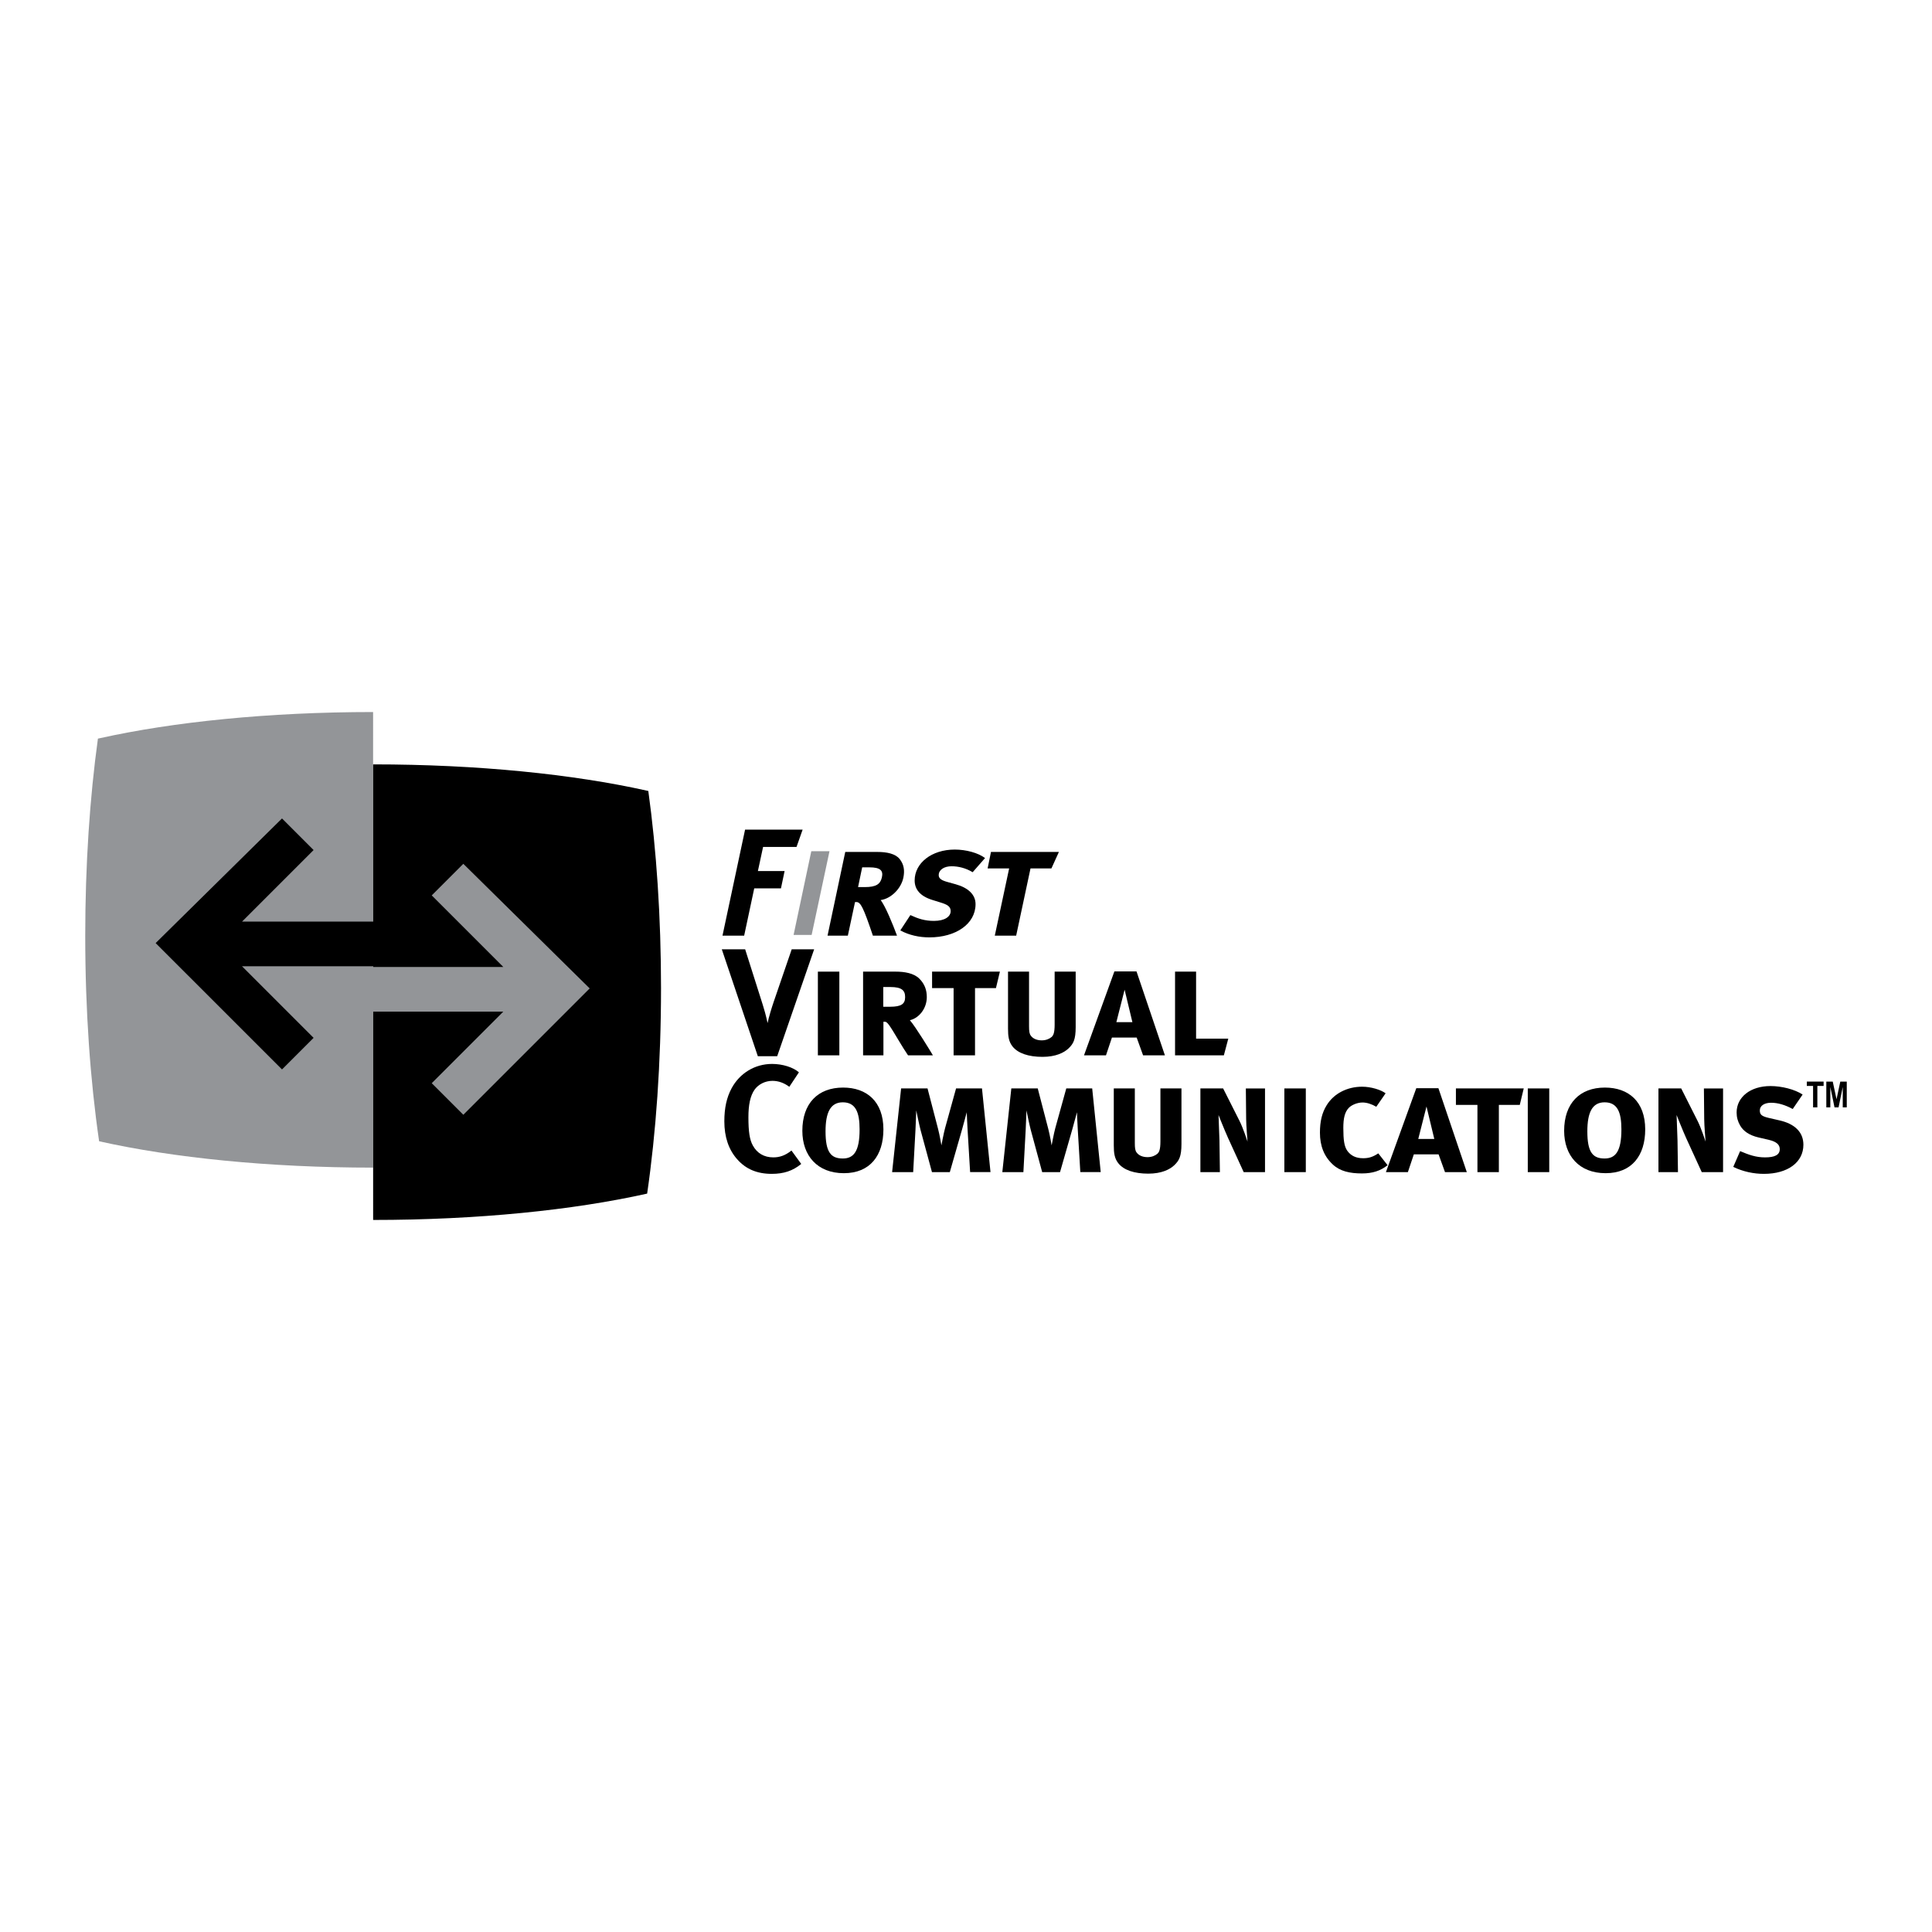
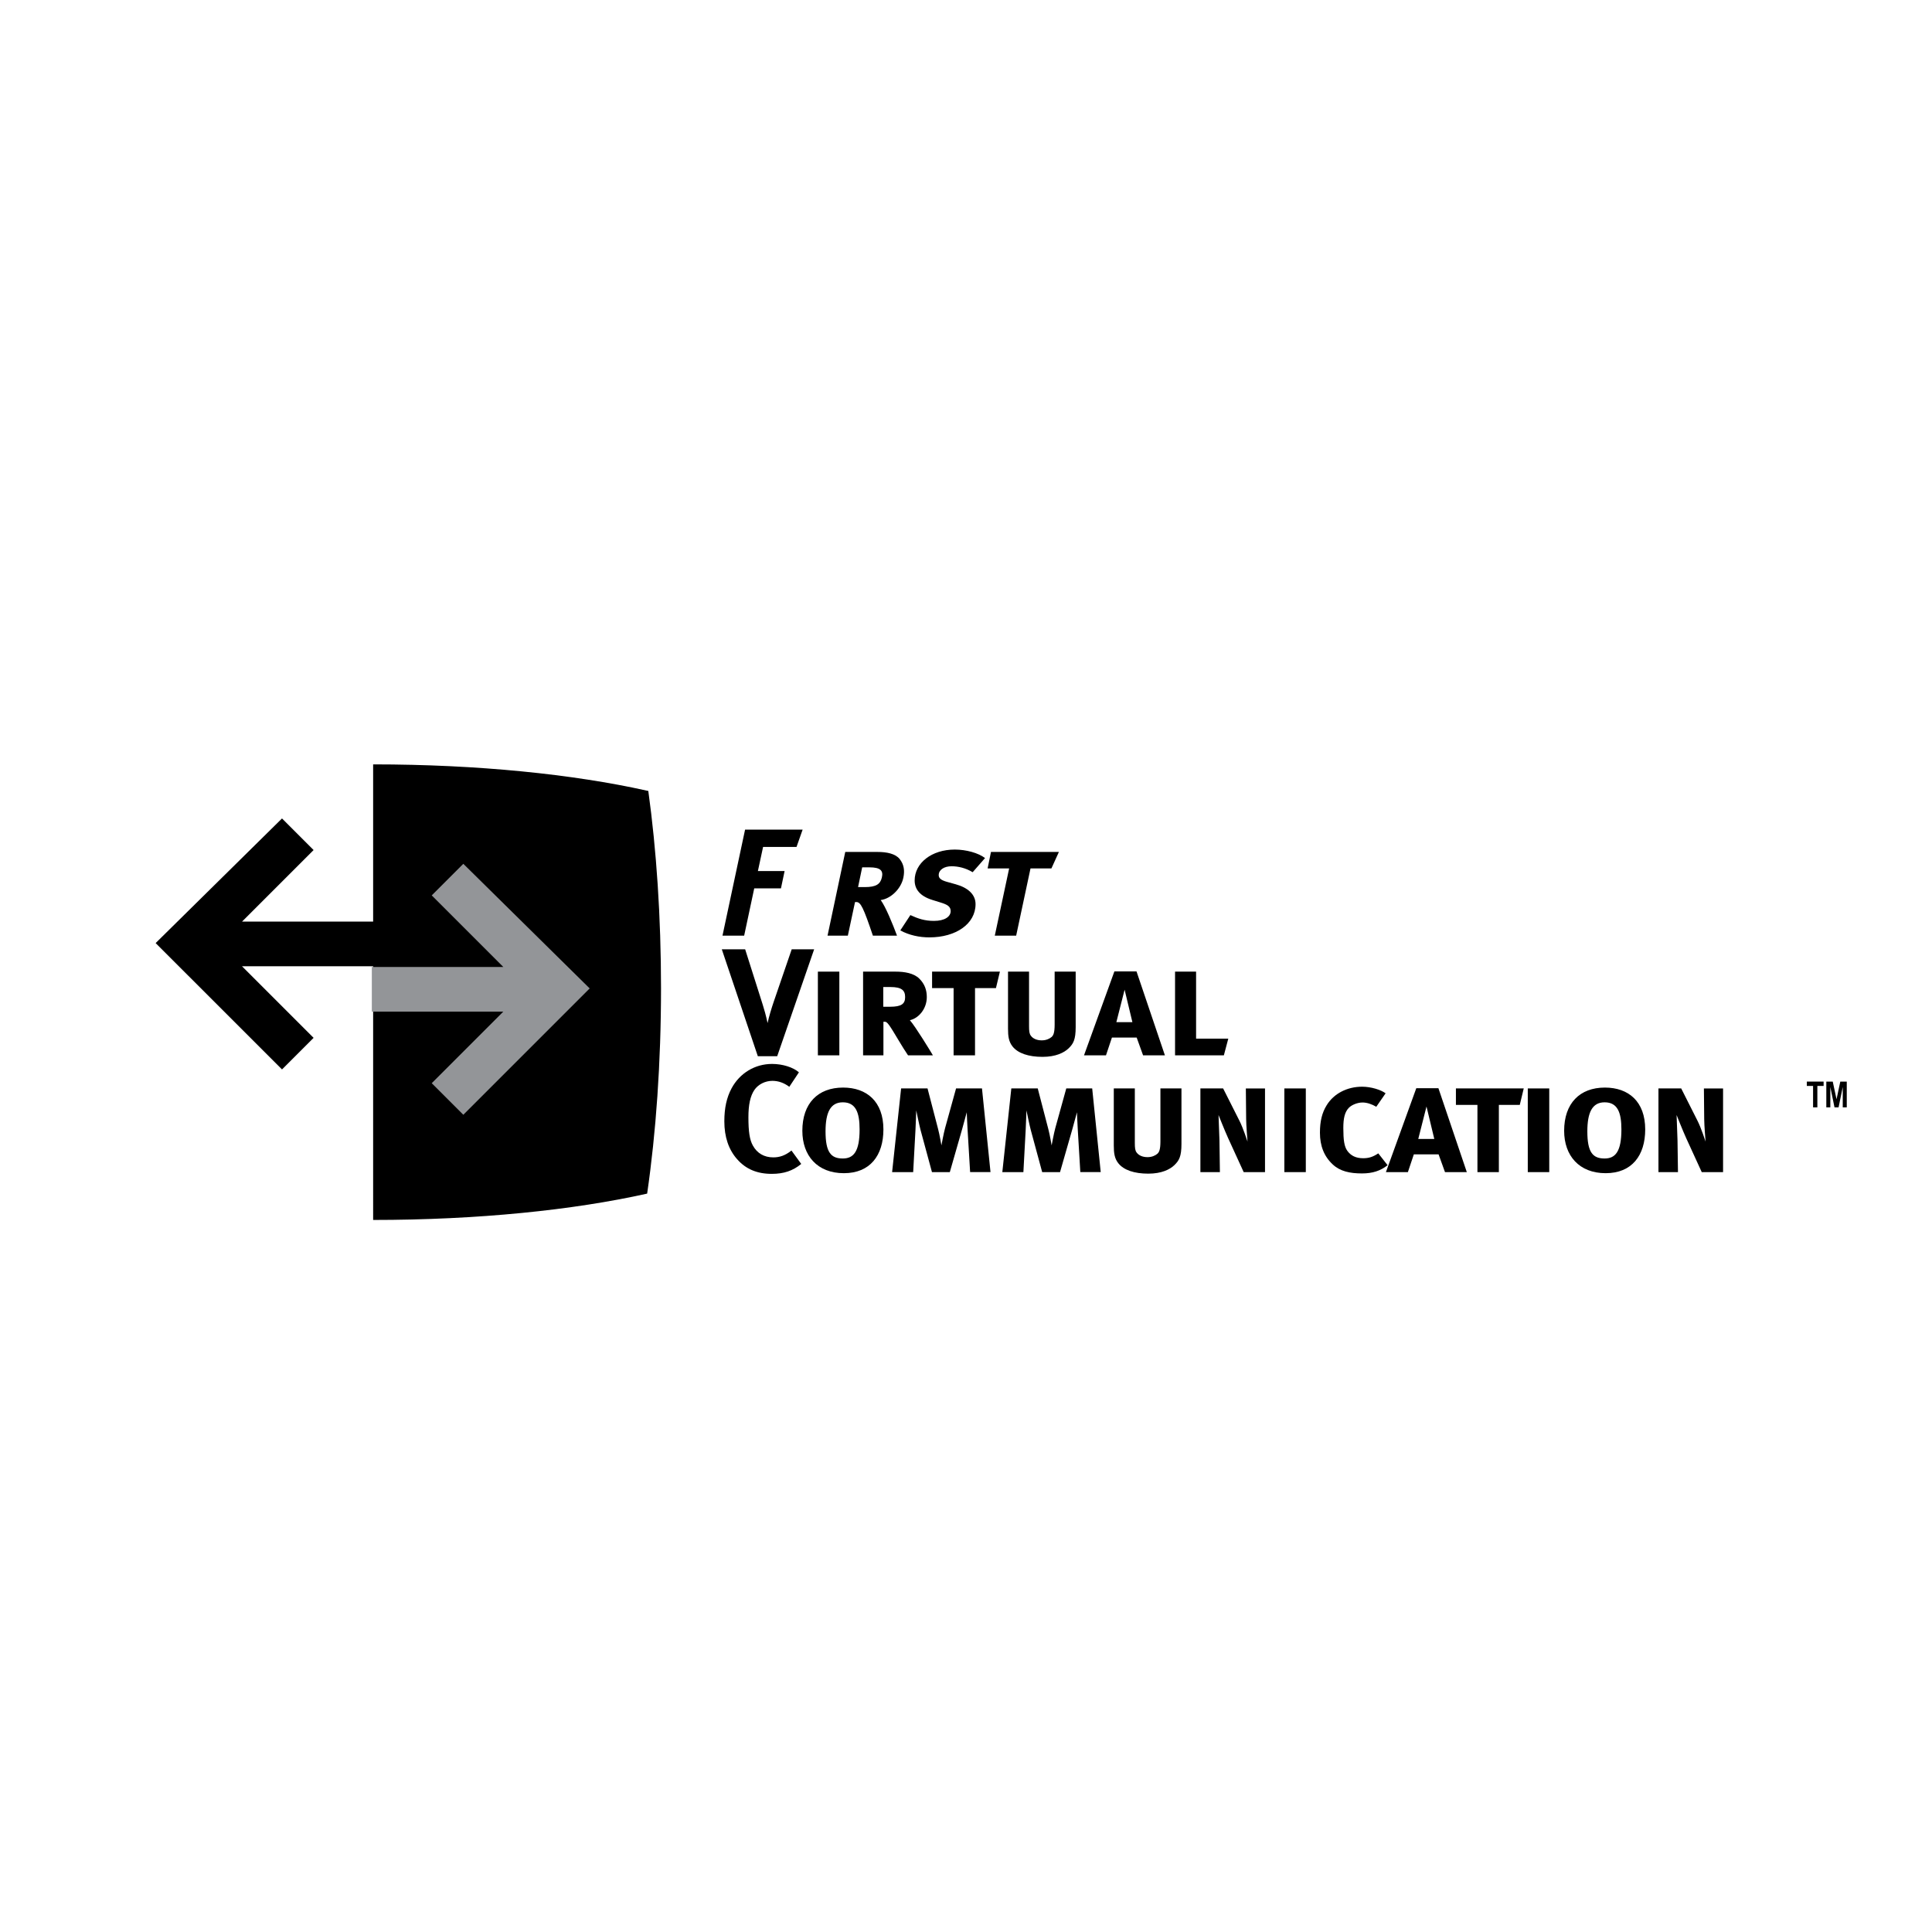
<svg xmlns="http://www.w3.org/2000/svg" version="1.0" id="Layer_1" x="0px" y="0px" width="192.756px" height="192.756px" viewBox="0 0 192.756 192.756" enable-background="new 0 0 192.756 192.756" xml:space="preserve">
  <g>
    <polygon fill-rule="evenodd" clip-rule="evenodd" fill="#FFFFFF" points="0,0 192.756,0 192.756,192.756 0,192.756 0,0  " />
    <polygon fill-rule="evenodd" clip-rule="evenodd" points="58.017,88.666 57.661,88.666 57.661,89.102 58.017,89.102 58.017,88.666     " />
-     <path fill-rule="evenodd" clip-rule="evenodd" fill="#939598" d="M37.225,116.494c-10.434,0-19.975-0.987-27.294-2.619   l-0.043-0.016c-0.881-6.053-1.384-13.045-1.384-20.495c0-7.114,0.458-13.811,1.266-19.673l0.183-0.038   c7.315-1.627,16.846-2.613,27.271-2.613V116.494L37.225,116.494z" />
    <path fill-rule="evenodd" clip-rule="evenodd" d="M37.229,121.715c10.435,0,19.977-0.986,27.295-2.619l0.043-0.014   c0.879-6.055,1.383-13.047,1.383-20.496c0-7.113-0.459-13.811-1.268-19.672l-0.18-0.038c-7.316-1.629-16.849-2.614-27.274-2.614   V121.715L37.229,121.715z" />
    <polygon fill-rule="evenodd" clip-rule="evenodd" fill="#939598" points="58.833,98.616 46.226,86.182 43.074,89.334    50.214,96.474 37.097,96.474 37.097,100.931 50.214,100.931 43.074,108.071 46.226,111.222 58.745,98.703 58.833,98.616  " />
    <polygon fill-rule="evenodd" clip-rule="evenodd" points="15.529,94.091 28.136,81.657 31.287,84.809 24.147,91.949 37.266,91.949    37.266,96.406 24.147,96.406 31.287,103.547 28.136,106.697 15.615,94.178 15.529,94.091  " />
    <polygon fill-rule="evenodd" clip-rule="evenodd" points="79.469,84.5 76.133,84.5 75.616,86.903 78.281,86.903 77.916,88.633    75.25,88.633 74.245,93.35 72.083,93.35 74.336,82.773 80.078,82.773 79.469,84.5  " />
    <path fill-rule="evenodd" clip-rule="evenodd" d="M87.985,87.543c-0.152,0.672-0.579,0.962-1.706,0.962h-0.67l0.411-1.97h0.716   C87.863,86.535,88.138,86.871,87.985,87.543L87.985,87.543L87.985,87.543z M90.133,87.543c0.137-0.687,0.061-1.282-0.366-1.829   s-1.31-0.715-2.208-0.715h-3.228l-1.767,8.349h2.026l0.716-3.351h0.137c0.426,0,0.7,0.548,1.645,3.351h2.406   c-0.411-1.112-1.142-2.909-1.629-3.549C88.838,89.678,89.904,88.703,90.133,87.543L90.133,87.543z" />
    <path fill-rule="evenodd" clip-rule="evenodd" d="M97.042,87.021c-0.701-0.426-1.448-0.594-2.103-0.594   c-0.74,0-1.283,0.351-1.283,0.883c0,0.274,0.166,0.487,0.814,0.67l0.88,0.244c1.204,0.335,1.981,1.005,1.981,1.979   c0,1.977-1.965,3.319-4.602,3.319c-1.003,0-2.008-0.211-2.906-0.694l1.005-1.529c0.791,0.366,1.445,0.579,2.356,0.579   c1.075,0,1.664-0.426,1.664-0.974c0-0.472-0.347-0.655-0.981-0.853l-0.834-0.259c-1.292-0.396-1.778-1.111-1.778-1.949   c0-1.734,1.687-3.082,4.005-3.082c1.127,0,2.346,0.333,3.017,0.848L97.042,87.021L97.042,87.021z" />
    <polygon fill-rule="evenodd" clip-rule="evenodd" points="104.9,86.643 102.814,86.643 101.383,93.35 99.251,93.35 100.683,86.643    98.535,86.643 98.87,84.999 105.647,84.999 104.9,86.643  " />
-     <polygon fill-rule="evenodd" clip-rule="evenodd" fill="#939598" points="80.978,93.277 79.176,93.277 80.943,84.927    82.759,84.927 80.978,93.277  " />
    <path fill-rule="evenodd" clip-rule="evenodd" d="M77.542,105.377h-1.934l-3.594-10.665h2.33l1.751,5.517   c0.152,0.473,0.32,1.066,0.487,1.844c0.137-0.655,0.411-1.539,0.609-2.118l1.797-5.242h2.239L77.542,105.377L77.542,105.377z" />
    <polygon fill-rule="evenodd" clip-rule="evenodd" points="81.6,105.291 81.6,96.94 83.742,96.94 83.742,105.291 81.6,105.291  " />
    <path fill-rule="evenodd" clip-rule="evenodd" d="M90.305,99.482c0,0.671-0.366,0.961-1.495,0.961h-0.686v-1.967h0.716   C89.969,98.477,90.305,98.812,90.305,99.482L90.305,99.482L90.305,99.482z M93.076,105.291c-0.212-0.364-1.735-2.865-2.299-3.506   c0.868-0.183,1.69-1.128,1.69-2.303c0-0.686-0.198-1.295-0.746-1.843c-0.548-0.547-1.478-0.699-2.377-0.699H86.11v8.351h2.029   v-3.353h0.137c0.244,0,0.427,0.259,1.434,1.951c0.351,0.595,0.518,0.839,0.884,1.401H93.076L93.076,105.291z" />
    <polygon fill-rule="evenodd" clip-rule="evenodd" points="99.365,98.584 97.278,98.584 97.278,105.291 95.141,105.291    95.141,98.584 92.994,98.584 92.994,96.94 99.761,96.94 99.365,98.584  " />
    <path fill-rule="evenodd" clip-rule="evenodd" d="M106.619,104.59c-0.457,0.441-1.293,0.853-2.607,0.853   c-1.391,0-2.455-0.351-3.002-1.051c-0.365-0.472-0.44-0.99-0.44-1.767V96.94h2.098v5.44c0,0.503,0.031,0.762,0.184,0.96   c0.214,0.289,0.596,0.457,1.085,0.457c0.428,0,0.765-0.152,0.979-0.335c0.168-0.152,0.306-0.381,0.306-1.25V96.94h2.099v5.547   C107.318,103.722,107.09,104.133,106.619,104.59L106.619,104.59z" />
    <path fill-rule="evenodd" clip-rule="evenodd" d="M112.979,101.98h-1.6l0.823-3.237L112.979,101.98L112.979,101.98L112.979,101.98z    M116.223,105.291l-2.833-8.372h-2.208l-3.031,8.372h2.193l0.594-1.774h2.468l0.64,1.774H116.223L116.223,105.291z" />
    <polygon fill-rule="evenodd" clip-rule="evenodd" points="122.105,105.291 117.235,105.291 117.235,96.94 119.334,96.94    119.334,103.625 122.547,103.625 122.105,105.291  " />
    <path fill-rule="evenodd" clip-rule="evenodd" d="M76.999,117.116c-1.462,0-2.588-0.472-3.455-1.461   c-0.851-0.957-1.277-2.232-1.277-3.78c0-1.321,0.229-2.369,0.715-3.279c0.82-1.535,2.342-2.447,4.047-2.447   c1.051,0,2.102,0.334,2.68,0.836l-0.959,1.444c-0.533-0.396-1.096-0.593-1.69-0.593c-0.715,0-1.416,0.35-1.797,0.911   c-0.411,0.607-0.594,1.488-0.594,2.718c0,1.441,0.122,2.247,0.442,2.823c0.426,0.774,1.127,1.184,2.041,1.184   c0.625,0,1.188-0.182,1.812-0.683l0.975,1.338C79.101,116.812,78.202,117.116,76.999,117.116L76.999,117.116z" />
    <path fill-rule="evenodd" clip-rule="evenodd" d="M85.762,112.682c0,2.202-0.594,2.901-1.676,2.901   c-1.173,0-1.722-0.607-1.722-2.704c0-1.884,0.487-2.901,1.722-2.901C85.381,109.978,85.762,110.995,85.762,112.682L85.762,112.682   L85.762,112.682z M88.138,112.682c0-2.779-1.66-4.175-4.021-4.175c-2.514,0-4.067,1.577-4.067,4.312c0,2.476,1.493,4.23,4.144,4.23   C86.812,117.049,88.138,115.278,88.138,112.682L88.138,112.682z" />
    <path fill-rule="evenodd" clip-rule="evenodd" d="M96.789,116.943l-0.258-4.312c-0.031-0.441-0.077-1.661-0.077-1.661   s-0.32,1.174-0.441,1.615l-1.249,4.357h-1.782l-1.143-4.22c-0.106-0.381-0.426-1.936-0.426-1.936s-0.045,1.417-0.076,1.936   l-0.229,4.22h-2.102l0.898-8.351h2.635l1.051,4.039c0.152,0.564,0.335,1.646,0.335,1.646s0.228-1.234,0.365-1.723l1.097-3.963   h2.585l0.85,8.351H96.789L96.789,116.943z" />
    <path fill-rule="evenodd" clip-rule="evenodd" d="M107.784,116.943l-0.258-4.312c-0.03-0.441-0.076-1.661-0.076-1.661   s-0.32,1.174-0.441,1.615l-1.249,4.357h-1.782l-1.142-4.22c-0.107-0.381-0.427-1.936-0.427-1.936s-0.046,1.417-0.076,1.936   l-0.229,4.22h-2.102l0.898-8.351h2.635l1.051,4.039c0.152,0.564,0.335,1.646,0.335,1.646s0.229-1.234,0.365-1.723l1.097-3.963   h2.585l0.851,8.351H107.784L107.784,116.943z" />
    <path fill-rule="evenodd" clip-rule="evenodd" d="M117.172,116.242c-0.456,0.441-1.292,0.853-2.606,0.853   c-1.391,0-2.455-0.351-3.002-1.051c-0.365-0.472-0.441-0.989-0.441-1.767v-5.685h2.099v5.44c0,0.503,0.03,0.763,0.184,0.96   c0.214,0.29,0.596,0.457,1.085,0.457c0.428,0,0.764-0.152,0.978-0.335c0.169-0.152,0.307-0.381,0.307-1.249v-5.273h2.099v5.548   C117.872,115.375,117.644,115.785,117.172,116.242L117.172,116.242z" />
    <path fill-rule="evenodd" clip-rule="evenodd" d="M124.083,116.943l-1.561-3.412c-0.353-0.777-0.949-2.286-0.949-2.286   s0.076,1.951,0.092,2.515l0.045,3.184h-1.946v-8.351h2.268l1.623,3.217c0.368,0.716,0.811,2.087,0.811,2.087   s-0.137-1.646-0.137-2.239l-0.03-3.064h1.912v8.351H124.083L124.083,116.943z" />
    <polygon fill-rule="evenodd" clip-rule="evenodd" points="128.14,116.943 128.14,108.593 130.281,108.593 130.281,116.943    128.14,116.943  " />
    <path fill-rule="evenodd" clip-rule="evenodd" d="M135.881,117.073c-1.203,0-2.179-0.212-2.91-0.894   c-0.868-0.804-1.28-1.852-1.28-3.174c0-1.109,0.198-1.976,0.671-2.734c0.717-1.176,2.058-1.85,3.535-1.85   c0.898,0,1.873,0.307,2.345,0.658l-0.929,1.343c-0.442-0.259-0.929-0.426-1.371-0.426c-0.502,0-1.065,0.229-1.355,0.517   c-0.426,0.426-0.563,1.079-0.563,2.021c0,1.2,0.092,1.854,0.396,2.279c0.351,0.486,0.853,0.744,1.584,0.744   c0.548,0,0.959-0.121,1.508-0.486l0.929,1.184C137.724,116.815,136.947,117.073,135.881,117.073L135.881,117.073z" />
    <path fill-rule="evenodd" clip-rule="evenodd" d="M143.1,113.634h-1.6l0.822-3.238L143.1,113.634L143.1,113.634L143.1,113.634z    M146.344,116.943l-2.833-8.372h-2.208l-3.03,8.372h2.192l0.594-1.774h2.468l0.64,1.774H146.344L146.344,116.943z" />
    <polygon fill-rule="evenodd" clip-rule="evenodd" points="151.628,110.237 149.542,110.237 149.542,116.943 147.404,116.943    147.404,110.237 145.257,110.237 145.257,108.593 152.024,108.593 151.628,110.237  " />
    <polygon fill-rule="evenodd" clip-rule="evenodd" points="152.427,116.943 152.427,108.593 154.569,108.593 154.569,116.943    152.427,116.943  " />
    <path fill-rule="evenodd" clip-rule="evenodd" d="M161.768,112.682c0,2.202-0.595,2.901-1.677,2.901   c-1.174,0-1.722-0.607-1.722-2.704c0-1.884,0.487-2.901,1.722-2.901C161.387,109.978,161.768,110.995,161.768,112.682   L161.768,112.682L161.768,112.682z M164.143,112.682c0-2.779-1.659-4.175-4.021-4.175c-2.514,0-4.067,1.577-4.067,4.312   c0,2.476,1.493,4.23,4.144,4.23C162.817,117.049,164.143,115.278,164.143,112.682L164.143,112.682z" />
    <path fill-rule="evenodd" clip-rule="evenodd" d="M169.783,116.943l-1.562-3.412c-0.352-0.777-0.947-2.286-0.947-2.286   s0.075,1.951,0.091,2.515l0.046,3.184h-1.947v-8.351h2.269l1.623,3.217c0.367,0.716,0.81,2.087,0.81,2.087   s-0.137-1.646-0.137-2.239l-0.03-3.064h1.912v8.351H169.783L169.783,116.943z" />
-     <path fill-rule="evenodd" clip-rule="evenodd" d="M175.987,117.116c-1.004,0-2.055-0.211-3.06-0.693l0.685-1.575   c0.868,0.366,1.568,0.624,2.481,0.624c0.972,0,1.474-0.243,1.474-0.821c0-0.457-0.335-0.746-1.094-0.93l-1.049-0.243   c-0.898-0.214-1.492-0.624-1.812-1.188c-0.229-0.396-0.35-0.822-0.35-1.295c0-1.534,1.37-2.64,3.378-2.64   c1.125,0,2.433,0.333,3.208,0.848l-0.988,1.442c-0.791-0.427-1.506-0.624-2.159-0.624s-1.124,0.289-1.124,0.761   c0,0.411,0.167,0.579,0.865,0.746l1.125,0.259c1.46,0.335,2.358,1.142,2.358,2.421C179.926,115.97,178.358,117.116,175.987,117.116   L175.987,117.116z" />
-     <path fill-rule="evenodd" clip-rule="evenodd" fill="#FFFFFF" d="M77.77,91.316c0,0.13,0,0.259,0,0.389V91.316L77.77,91.316z" />
+     <path fill-rule="evenodd" clip-rule="evenodd" fill="#FFFFFF" d="M77.77,91.316c0,0.13,0,0.259,0,0.389V91.316z" />
    <polygon fill-rule="evenodd" clip-rule="evenodd" points="180.891,110.482 180.891,108.344 180.267,108.344 180.267,107.91    181.942,107.91 181.942,108.344 181.318,108.344 181.318,110.482 180.891,110.482  " />
    <polygon fill-rule="evenodd" clip-rule="evenodd" points="182.212,110.482 182.212,107.91 182.854,107.913 183.231,109.672    183.607,107.91 184.252,107.913 184.252,110.482 183.852,110.482 183.852,108.45 183.435,110.482 183.029,110.482 182.612,108.45    182.612,110.482 182.212,110.482  " />
  </g>
</svg>